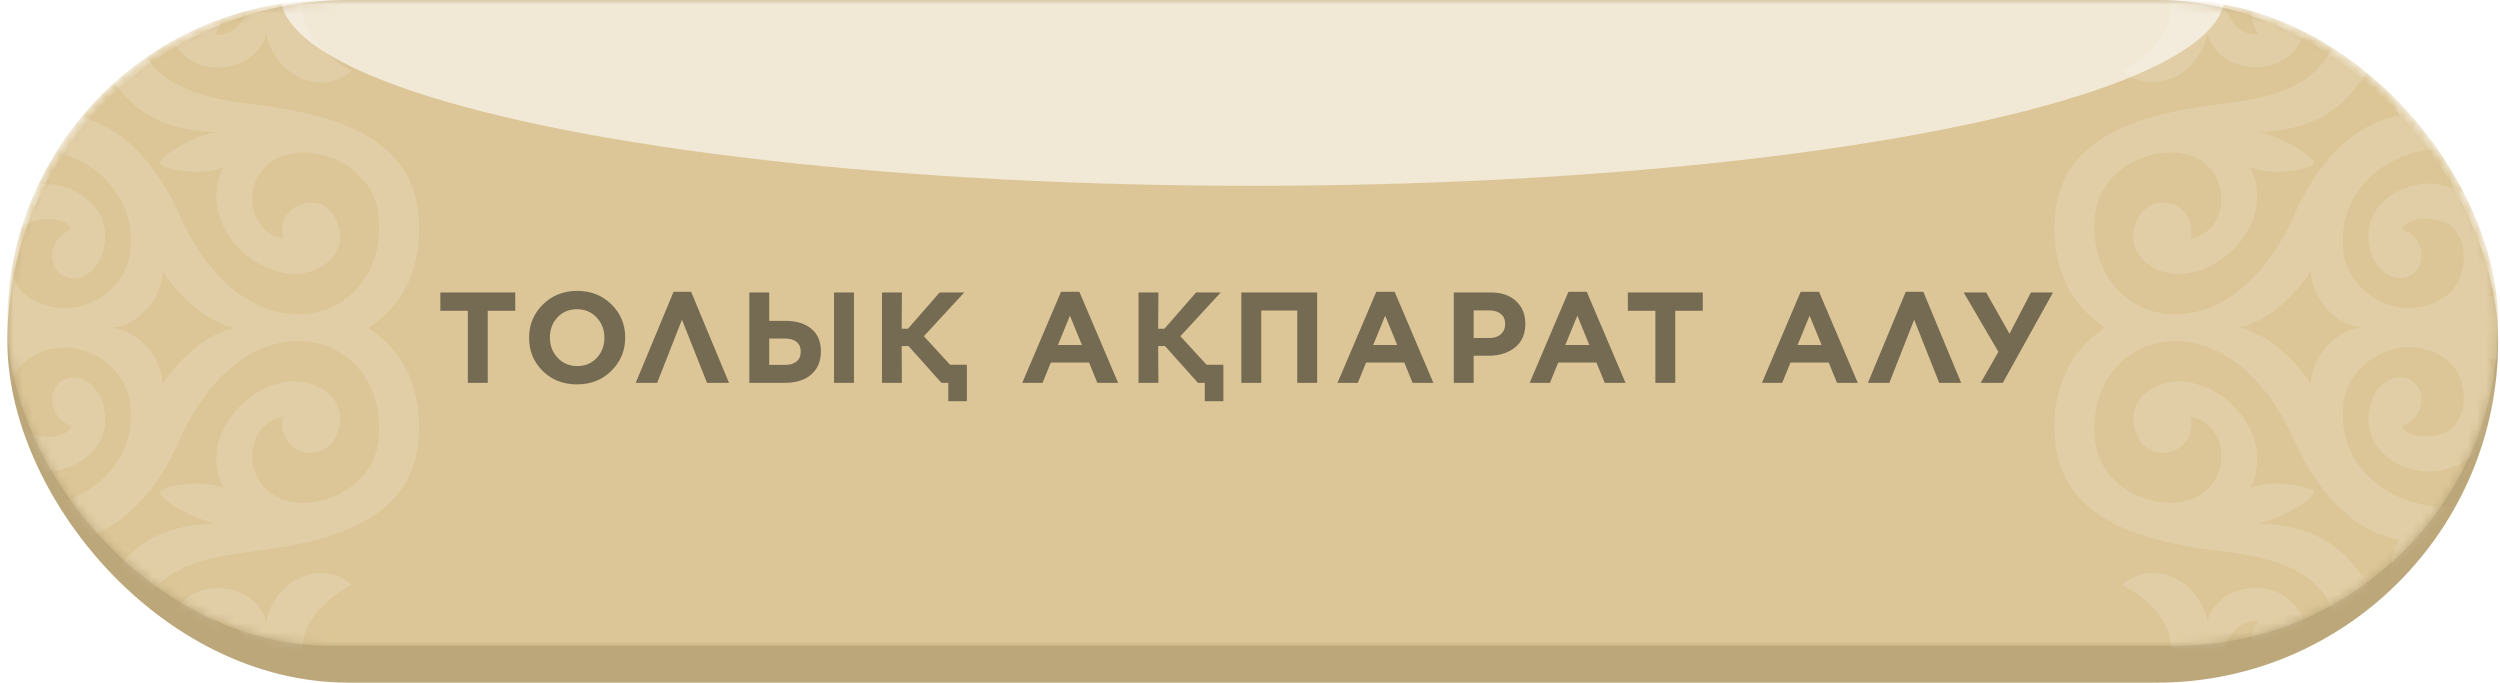
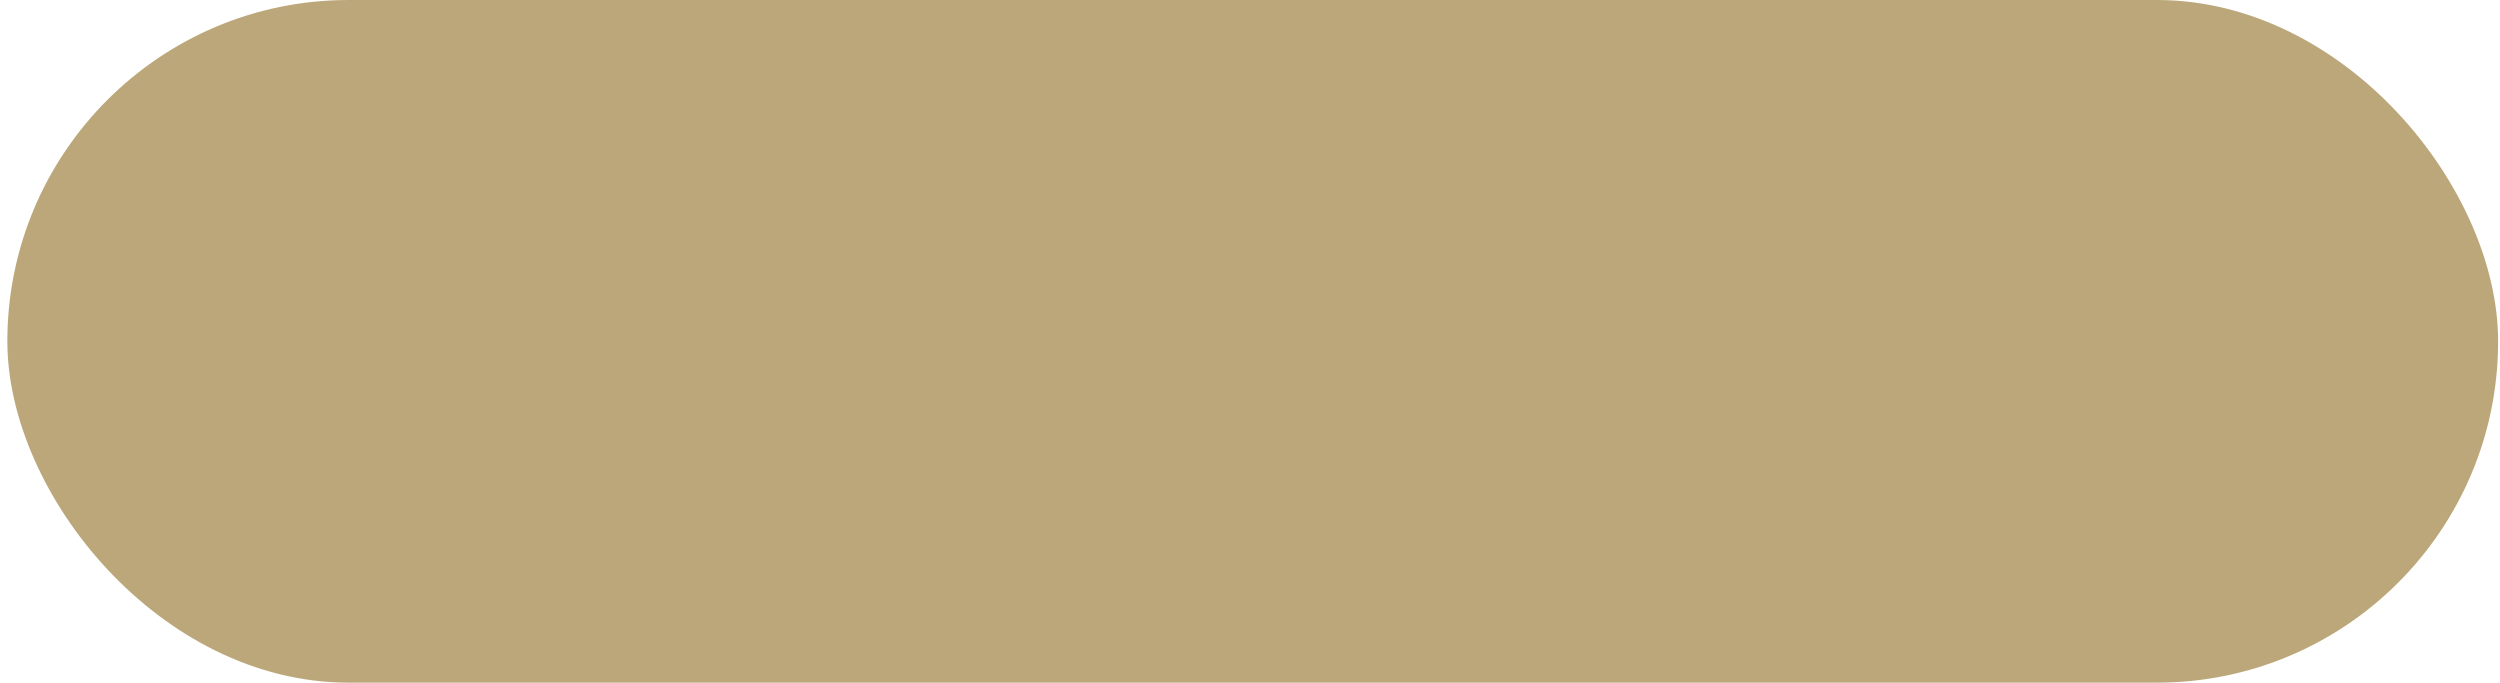
<svg xmlns="http://www.w3.org/2000/svg" width="271" height="74" viewBox="0 0 271 74" fill="none">
  <rect x="0.796" width="270" height="74" rx="37" fill="#BCA77A" />
  <mask id="mask0_31_86" style="mask-type:alpha" maskUnits="userSpaceOnUse" x="0" y="0" width="271" height="70">
-     <rect x="0.796" width="270" height="70" rx="35" fill="#DCC697" />
-   </mask>
+     </mask>
  <g mask="url(#mask0_31_86)">
-     <rect x="0.796" width="270" height="70" rx="35" fill="#DCC697" />
    <g opacity="0.6" filter="url(#filter0_f_31_86)">
      <ellipse cx="135.796" cy="-0.5" rx="105.379" ry="20.64" fill="white" />
    </g>
    <path opacity="0.15" fill-rule="evenodd" clip-rule="evenodd" d="M-27.202 26.079C-25.339 26.08 -23.518 26.633 -21.97 27.668C-20.421 28.703 -19.214 30.174 -18.502 31.895C-17.789 33.616 -17.603 35.51 -17.967 37.337C-18.33 39.163 -19.227 40.841 -20.544 42.158C-21.862 43.475 -23.54 44.372 -25.367 44.736C-27.194 45.1 -29.088 44.913 -30.809 44.201C-32.53 43.489 -34.001 42.282 -35.037 40.733C-36.072 39.185 -36.625 37.364 -36.626 35.502C-36.626 34.264 -36.383 33.039 -35.909 31.895C-35.435 30.752 -34.741 29.713 -33.866 28.838C-32.991 27.963 -31.952 27.269 -30.809 26.796C-29.665 26.322 -28.439 26.079 -27.202 26.079ZM-27.202 22.447V21.374C-28.064 19.524 -29.322 18.227 -32.384 16.84C-34.601 15.843 -34.892 13.645 -34.504 12.58C-36.432 12.232 -37.692 13.064 -38.455 15.429C-40.721 14.791 -43.221 14.306 -45.362 10.355C-49.061 3.556 -44.441 -6.787 -35.511 -5.856C-30.921 -5.373 -27.221 0.524 -30.688 5.377C-32.017 7.237 -35.938 8.109 -38.068 5.987C-39.162 4.902 -39.57 1.29 -37.864 0.545C-37.004 2.771 -34.601 3.071 -33.381 2.065C-31.763 0.708 -32.597 -2.342 -36.005 -3.009C-40.615 -3.911 -43.223 0.79 -42.756 4.274C-41.837 10.922 -34.778 11.913 -30.631 9.9C-30.862 12.3 -29.506 14.491 -27.221 15.235L-27.211 -3.784C-27.221 -3.677 -27.221 -3.58 -27.221 -3.474C-27.173 -6.418 -30.26 -9.265 -33.332 -9.362C-30.503 -11.163 -27.956 -14.088 -27.221 -16.994L-27.211 -16.975V-31.629L-27.221 -31.619C-29.719 -35.608 -34.059 -37.496 -39.318 -37.08C-48.316 -36.364 -50.465 -27.145 -51.475 -18.846C-52.045 -14.12 -53.185 -9.026 -57.421 -7.185C-60.783 -5.713 -66.08 -6.876 -68.059 -9.955C-69.472 -12.154 -68.638 -17.818 -64.765 -18.709C-61.995 -19.349 -58.741 -17.721 -58.973 -15.002C-60.998 -16.599 -64.146 -15.562 -64.309 -12.783C-64.524 -9.288 -58.789 -8.542 -56.331 -12.183C-54.327 -15.174 -55.761 -19.746 -59.043 -20.55C-54.249 -21.634 -52.306 -26.767 -55.096 -29.788C-56.956 -26.485 -59.154 -24.626 -62.089 -24.444C-67.666 -24.094 -71.156 -22.09 -72.219 -18.728C-74.651 -19.959 -77.837 -18.381 -77.177 -15.499C-76.296 -16.069 -74.833 -16.487 -73.536 -15.199C-71.826 -13.49 -72.432 -10.64 -71.019 -8.302C-73.361 -9.708 -76.189 -9.108 -77.895 -10.821C-79.183 -12.118 -78.765 -13.571 -78.195 -14.462C-81.081 -15.121 -82.66 -11.934 -81.425 -9.505C-84.787 -8.439 -86.791 -4.946 -87.141 0.636C-87.331 3.559 -89.183 5.765 -92.487 7.628C-89.464 10.416 -84.331 8.469 -83.256 3.656C-82.453 6.94 -77.88 8.373 -74.888 6.369C-71.247 3.918 -71.993 -1.799 -75.489 -1.609C-78.268 -1.445 -79.305 1.713 -77.707 3.727C-80.431 3.97 -82.059 0.726 -81.413 -2.053C-80.523 -5.926 -74.858 -6.76 -72.658 -5.345C-69.579 -3.36 -68.416 1.937 -69.888 5.292C-71.729 9.524 -76.824 10.667 -81.55 11.246C-89.846 12.247 -99.067 14.411 -99.783 23.397C-100.199 28.656 -98.311 33.004 -94.322 35.502H-79.694C-76.788 34.767 -73.862 32.21 -72.062 29.391C-71.965 32.47 -69.117 35.551 -66.173 35.502C-66.279 35.492 -66.376 35.502 -66.482 35.502H-47.454C-48.199 33.222 -50.389 31.851 -52.79 32.083C-50.776 27.946 -51.764 20.876 -58.417 19.966C-61.904 19.492 -66.602 22.098 -65.7 26.717C-65.033 30.117 -61.982 30.958 -60.626 29.332C-59.619 28.121 -59.919 25.724 -62.145 24.848C-61.401 23.139 -57.788 23.551 -56.703 24.645C-54.581 26.785 -55.453 30.696 -57.313 32.024C-62.166 35.49 -68.065 31.802 -68.547 27.201C-69.478 18.274 -59.135 13.662 -52.336 17.353C-48.383 19.503 -47.898 21.991 -47.26 24.267C-49.633 25.027 -50.465 26.292 -50.109 28.208C-49.044 27.828 -46.846 28.121 -45.849 30.339C-44.462 33.39 -43.164 34.658 -41.314 35.509C-43.164 36.362 -44.462 37.621 -45.849 40.681C-46.846 42.9 -49.044 43.2 -50.109 42.813C-50.457 44.729 -49.625 45.988 -47.26 46.754C-47.898 49.033 -48.383 51.518 -52.336 53.658C-59.135 57.358 -69.478 52.748 -68.547 43.819C-68.065 39.219 -62.166 35.53 -57.313 38.997C-55.453 40.313 -54.581 44.235 -56.703 46.376C-57.788 47.461 -61.401 47.876 -62.145 46.163C-59.919 45.301 -59.619 42.9 -60.626 41.688C-61.982 40.062 -65.033 40.904 -65.7 44.304C-66.602 48.913 -61.901 51.521 -58.417 51.054C-51.768 50.142 -50.776 43.077 -52.79 38.938C-50.389 39.162 -48.199 37.798 -47.454 35.519H-66.165C-69.11 35.471 -71.957 38.558 -72.054 41.631C-73.855 38.812 -76.78 36.256 -79.687 35.519H-94.314C-98.311 38.02 -100.199 42.368 -99.783 47.628C-99.067 56.614 -89.846 58.773 -81.546 59.784C-76.82 60.354 -71.725 61.493 -69.885 65.731C-68.412 69.091 -69.575 74.388 -72.654 76.368C-74.854 77.781 -80.519 76.949 -81.41 73.076C-82.05 70.295 -80.422 67.051 -77.702 67.285C-79.299 69.298 -78.262 72.455 -75.483 72.62C-71.987 72.823 -71.241 67.1 -74.883 64.642C-77.874 62.627 -82.447 64.073 -83.25 67.353C-84.326 62.54 -89.458 60.595 -92.481 63.383C-89.177 65.243 -87.318 67.45 -87.135 70.375C-86.786 75.954 -84.781 79.45 -81.419 80.514C-82.65 82.945 -81.072 86.121 -78.19 85.473C-78.76 84.582 -79.178 83.129 -77.89 81.832C-76.193 80.123 -73.386 80.708 -71.051 79.342C-72.426 81.676 -71.836 84.486 -73.54 86.18C-74.837 87.468 -76.3 87.052 -77.181 86.48C-77.84 89.365 -74.655 90.944 -72.223 89.709C-71.167 93.079 -67.664 95.075 -62.092 95.422C-59.157 95.612 -56.963 97.466 -55.1 100.769C-52.309 97.747 -54.256 92.615 -59.06 91.54C-55.778 90.735 -54.344 86.165 -56.357 83.171C-58.798 79.541 -64.526 80.276 -64.319 83.773C-64.155 86.552 -61.008 87.587 -58.983 85.99C-58.751 88.712 -62.005 90.338 -64.775 89.7C-68.65 88.809 -69.482 83.143 -68.069 80.945C-66.093 77.864 -60.795 76.704 -57.431 78.176C-53.198 80.014 -52.057 85.109 -51.485 89.834C-50.468 98.125 -48.318 107.343 -39.327 108.069C-34.069 108.485 -29.73 106.597 -27.23 102.606V87.962V87.981C-27.967 85.076 -30.515 82.151 -33.341 80.36C-30.262 80.254 -27.183 77.406 -27.23 74.462C-27.23 74.569 -27.23 74.675 -27.23 74.772V55.751C-29.51 56.498 -30.872 58.686 -30.65 61.089C-34.785 59.073 -41.846 60.061 -42.766 66.715C-43.231 70.2 -40.625 74.897 -36.012 73.997C-32.604 73.329 -31.77 70.278 -33.389 68.931C-34.608 67.915 -37.011 68.215 -37.872 70.451C-39.582 69.704 -39.171 66.092 -38.075 65.007C-35.948 62.88 -32.023 63.752 -30.693 65.621C-27.236 70.472 -30.927 76.37 -35.517 76.854C-44.445 77.783 -49.067 67.44 -45.368 60.642C-43.227 56.692 -40.727 56.207 -38.461 55.567C-37.701 57.94 -36.438 58.773 -34.51 58.416C-34.89 57.353 -34.607 55.153 -32.39 54.156C-29.328 52.771 -28.07 51.474 -27.217 49.624L-27.207 48.549H-27.217V49.624C-26.355 51.474 -25.095 52.771 -22.035 54.156C-19.818 55.153 -19.527 57.353 -19.915 58.416C-17.987 58.766 -16.727 57.932 -15.964 55.567C-13.695 56.207 -11.197 56.692 -9.057 60.642C-5.362 67.431 -9.987 77.777 -18.916 76.844C-23.507 76.36 -27.207 70.462 -23.741 65.611C-22.411 63.752 -18.49 62.88 -16.359 65C-15.264 66.084 -14.858 69.697 -16.564 70.443C-17.424 68.215 -19.828 67.915 -21.047 68.924C-22.666 70.27 -21.832 73.321 -18.422 73.99C-13.813 74.89 -11.203 70.191 -11.672 66.707C-12.592 60.059 -19.651 59.066 -23.798 61.081C-23.566 58.678 -24.922 56.49 -27.207 55.744L-27.217 74.764C-27.207 74.668 -27.207 74.561 -27.207 74.455C-27.255 77.399 -24.168 80.246 -21.096 80.353C-23.923 82.144 -26.471 85.069 -27.207 87.973L-27.217 87.954V102.615H-27.207C-24.708 106.604 -20.369 108.504 -15.111 108.078C-6.112 107.36 -3.962 98.142 -2.953 89.844C-2.383 85.118 -1.243 80.024 2.995 78.185C6.355 76.713 11.653 77.874 13.633 80.955C15.046 83.152 14.214 88.818 10.339 89.709C7.569 90.347 4.315 88.721 4.547 85.999C6.572 87.597 9.719 86.569 9.885 83.783C10.097 80.286 4.362 79.551 1.906 83.181C-0.098 86.174 1.336 90.744 4.619 91.549C-0.185 92.625 -2.132 97.757 0.658 100.779C2.518 97.476 4.716 95.616 7.651 95.432C13.23 95.084 16.725 93.088 17.781 89.719C20.213 90.947 23.399 89.369 22.739 86.49C21.858 87.059 20.397 87.477 19.098 86.189C17.388 84.48 17.985 81.676 16.609 79.352C18.944 80.748 21.761 80.145 23.467 81.861C24.765 83.158 24.339 84.611 23.777 85.502C26.653 86.151 28.241 82.974 27.006 80.542C30.376 79.479 32.371 75.984 32.72 70.403C32.91 67.48 34.774 65.275 38.066 63.412C35.055 60.623 29.92 62.57 28.847 67.383C28.041 64.099 23.461 62.656 20.477 64.671C16.835 67.121 17.573 72.838 21.077 72.648C23.849 72.483 24.894 69.326 23.287 67.313C26.018 67.079 27.644 70.324 27.006 73.104C26.106 76.977 20.439 77.811 18.241 76.396C15.16 74.411 14.009 69.114 15.47 65.759C17.32 61.528 22.405 60.394 27.141 59.812C35.421 58.806 44.642 56.646 45.36 47.656C45.786 42.397 43.888 38.049 39.897 35.551H25.27C22.365 36.286 19.44 38.843 17.637 41.662C17.542 38.581 14.694 35.502 11.748 35.551H-6.948C-6.201 37.831 -4.013 39.192 -1.61 38.97C-3.635 43.105 -2.638 50.177 4.017 51.086C7.503 51.559 12.2 48.946 11.29 44.336C10.622 40.936 7.571 40.095 6.224 41.721C5.208 42.932 5.517 45.329 7.744 46.196C6.997 47.905 3.375 47.493 2.29 46.408C0.179 44.268 1.042 40.345 2.9 39.029C7.753 35.563 13.661 39.251 14.136 43.852C15.075 52.779 4.731 57.391 -2.077 53.7C-6.019 51.55 -6.503 49.062 -7.144 46.786C-4.78 46.026 -3.937 44.761 -4.294 42.845C-5.36 43.225 -7.548 42.932 -8.555 40.714C-9.93 37.654 -11.237 36.395 -13.088 35.542C-11.237 34.691 -9.93 33.422 -8.555 30.372C-7.548 28.153 -5.36 27.853 -4.294 28.24C-3.935 26.324 -4.779 25.065 -7.144 24.299C-6.503 22.02 -6.019 19.535 -2.077 17.385C4.731 13.695 15.075 18.305 14.136 27.234C13.661 31.834 7.753 35.523 2.9 32.056C1.042 30.727 0.179 26.818 2.29 24.677C3.375 23.593 6.997 23.177 7.744 24.88C5.516 25.752 5.206 28.153 6.224 29.365C7.571 30.991 10.622 30.149 11.29 26.749C12.2 22.13 7.503 19.532 4.017 19.999C-2.632 20.911 -3.635 27.976 -1.61 32.115C-4.013 31.881 -6.201 33.255 -6.948 35.534H12.073C11.967 35.534 11.86 35.525 11.763 35.534C14.708 35.584 17.555 32.495 17.652 29.424C19.455 32.242 22.38 34.799 25.285 35.534H39.912C43.901 33.036 45.801 28.696 45.376 23.429C44.657 14.443 35.437 12.283 27.156 11.273C22.42 10.692 17.335 9.548 15.485 5.316C14.024 1.966 15.175 -3.332 18.256 -5.32C20.454 -6.735 26.121 -5.901 27.021 -2.029C27.66 0.752 26.033 3.996 23.302 3.763C24.909 1.749 23.872 -1.407 21.093 -1.573C17.588 -1.776 16.851 3.947 20.492 6.405C23.477 8.409 28.056 6.975 28.862 3.692C29.935 8.506 35.07 10.452 38.081 7.664C34.789 5.805 32.92 3.596 32.735 0.672C32.386 -4.906 30.391 -8.403 27.021 -9.467C28.26 -11.898 26.672 -15.085 23.792 -14.426C24.362 -13.535 24.78 -12.082 23.482 -10.785C21.773 -9.06 18.94 -9.681 16.596 -8.257C18.019 -10.61 17.4 -13.457 19.123 -15.172C20.422 -16.46 21.885 -16.042 22.766 -15.473C23.423 -18.358 20.238 -19.936 17.806 -18.702C16.75 -22.064 13.247 -24.067 7.675 -24.417C4.74 -24.607 2.546 -26.459 0.683 -29.762C-2.108 -26.767 -0.161 -21.634 4.64 -20.559C1.357 -19.756 -0.077 -15.184 1.939 -12.192C4.38 -8.551 10.107 -9.298 9.9 -12.793C9.735 -15.571 6.587 -16.608 4.562 -15.011C4.334 -17.731 7.588 -19.359 10.358 -18.713C14.233 -17.822 15.065 -12.158 13.652 -9.959C11.676 -6.88 6.378 -5.717 3.014 -7.189C-1.219 -9.03 -2.362 -14.124 -2.934 -18.85C-3.947 -27.145 -6.097 -36.364 -15.095 -37.08C-20.354 -37.496 -24.692 -35.608 -27.192 -31.619L-27.202 -31.629V-16.967L-27.192 -16.986C-26.455 -14.08 -23.908 -11.155 -21.081 -9.355C-24.16 -9.258 -27.24 -6.411 -27.192 -3.466C-27.192 -3.573 -27.192 -3.67 -27.202 -3.776L-27.192 15.243C-24.913 14.498 -23.551 12.308 -23.773 9.907C-19.637 11.921 -12.577 10.933 -11.657 4.281C-11.182 0.794 -13.796 -3.903 -18.407 -3.001C-21.816 -2.334 -22.648 0.716 -21.032 2.072C-19.812 3.079 -17.409 2.779 -16.547 0.553C-14.837 1.297 -15.249 4.91 -16.343 5.995C-18.475 8.116 -22.398 7.244 -23.724 5.385C-27.183 0.532 -23.492 -5.366 -18.9 -5.848C-9.972 -6.779 -5.352 3.563 -9.051 10.363C-11.192 14.314 -13.69 14.798 -15.956 15.437C-16.716 13.064 -17.981 12.232 -19.909 12.587C-19.529 13.653 -19.812 15.851 -22.029 16.848C-25.089 18.234 -26.349 19.532 -27.202 21.382L-27.211 22.455L-27.202 22.447ZM-39.705 39.24C-42.484 43.798 -41.584 47.356 -44.713 53.011C-39.056 49.884 -35.501 50.784 -30.94 48.004C-33.011 47.38 -34.896 46.254 -36.425 44.724C-37.955 43.195 -39.082 41.311 -39.705 39.24ZM-14.698 31.773C-11.917 27.215 -12.829 23.649 -9.67 17.974L-9.691 17.984L-9.661 17.955C-15.337 21.112 -18.9 20.202 -23.473 22.99C-21.398 23.615 -19.511 24.744 -17.98 26.277C-16.448 27.81 -15.321 29.698 -14.698 31.773ZM-14.708 39.249C-15.33 41.32 -16.457 43.204 -17.987 44.732C-19.517 46.26 -21.403 47.385 -23.475 48.004C-18.902 50.794 -15.348 49.884 -9.683 53.022C-12.81 47.365 -11.91 43.812 -14.7 39.249H-14.708ZM-39.715 31.773C-39.092 29.697 -37.964 27.807 -36.431 26.274C-34.897 24.741 -33.008 23.613 -30.931 22.99C-35.501 20.202 -39.056 21.112 -44.722 17.974H-44.741C-41.584 23.649 -42.494 27.213 -39.715 31.783V31.773ZM-49.07 57.37C-52.045 58.764 -55.89 59.402 -57.729 61.068C-59.328 62.511 -58.137 64.846 -56.956 65.214L-56.935 65.203V65.224L-56.906 65.233L-56.925 65.252C-56.557 66.434 -54.224 67.625 -52.78 66.027C-51.114 64.187 -50.465 60.342 -49.07 57.37ZM-57.894 66.191C-64.471 66.249 -63.745 60.148 -62.398 58.511C-66.505 57.883 -70.853 54.504 -73.836 47.763C-81.14 31.27 -96.442 35.705 -95.482 47.491C-95.085 52.266 -90.272 54.91 -86.408 54.454C-80.549 53.767 -80.329 46.135 -85.078 45.168C-84.225 49.254 -89.968 50.851 -91.14 46.475C-92.089 42.921 -88.29 40.896 -85.338 41.419C-79.993 42.368 -76.089 48.294 -78.689 52.973C-77.071 52.063 -73.051 52.382 -71.773 53.225C-71.473 54.126 -75.705 56.429 -77.817 56.72C-72.801 56.963 -69.188 58.164 -65.905 63.315C-63.625 66.899 -64.18 71.45 -65.865 74.162C-63.154 72.485 -58.591 71.934 -55.018 74.219C-49.864 77.492 -48.654 81.114 -48.423 86.121C-48.132 84.011 -45.816 79.779 -44.925 80.088C-44.072 81.357 -43.763 85.376 -44.675 86.993C-39.996 84.389 -34.059 88.29 -33.11 93.641C-32.593 96.581 -34.61 100.38 -38.165 99.43C-42.553 98.258 -40.955 92.514 -36.858 93.377C-37.827 88.628 -45.469 88.845 -46.156 94.706C-46.61 98.57 -43.957 103.383 -39.183 103.78C-27.405 104.73 -22.97 89.437 -39.464 82.127C-46.194 79.152 -49.585 74.795 -50.214 70.688C-51.851 72.035 -57.953 72.761 -57.894 66.175V66.191ZM-5.362 57.379C-2.387 58.773 1.477 59.423 3.327 61.089C4.925 62.54 3.707 64.888 2.533 65.243L2.503 65.212C2.184 66.405 -0.189 67.653 -1.652 66.037C-3.318 64.196 -3.966 60.339 -5.362 57.379ZM3.462 66.191C10.057 66.266 9.351 60.147 7.995 58.509C12.092 57.881 16.45 54.502 19.434 47.761C26.727 31.268 42.04 35.703 41.071 47.489C40.691 52.264 35.87 54.908 31.994 54.452C26.145 53.765 25.916 46.133 30.665 45.166C29.812 49.261 35.547 50.849 36.728 46.473C37.678 42.919 33.879 40.894 30.916 41.417C25.57 42.366 21.666 48.304 24.282 52.971C22.654 52.061 18.646 52.38 17.367 53.223C17.067 54.124 21.29 56.428 23.401 56.718C18.393 56.961 14.78 58.171 11.497 63.313C9.218 66.897 9.763 71.458 11.46 74.17C8.747 72.474 4.165 71.913 0.582 74.208C-4.572 77.481 -5.782 81.103 -6.013 86.11C-6.304 83.999 -8.62 79.767 -9.511 80.077C-10.362 81.346 -10.673 85.365 -9.761 86.981C-14.44 84.377 -20.377 88.279 -21.326 93.629C-21.845 96.581 -19.822 100.38 -16.268 99.43C-11.879 98.258 -13.477 92.514 -17.575 93.377C-16.606 88.628 -8.963 88.845 -8.276 94.706C-7.822 98.57 -10.476 103.383 -15.249 103.78C-27.037 104.73 -31.472 89.437 -14.968 82.127C-8.238 79.152 -4.847 74.795 -4.218 70.688C-2.581 72.035 3.521 72.761 3.462 66.187V66.191ZM-65.894 -3.185C-63.192 -1.476 -58.601 -0.919 -55.009 -3.206C-49.855 -6.488 -48.645 -10.101 -48.413 -15.117C-48.123 -13.005 -45.807 -8.773 -44.916 -9.073C-44.063 -10.352 -43.753 -14.371 -44.663 -15.989C-39.986 -13.383 -34.048 -17.287 -33.1 -22.637C-32.576 -25.581 -34.601 -29.397 -38.155 -28.438C-42.543 -27.26 -40.951 -21.518 -36.848 -22.371C-37.817 -17.623 -45.459 -17.849 -46.156 -23.701C-46.601 -27.57 -43.947 -32.389 -39.173 -32.78C-27.386 -33.739 -22.951 -18.439 -39.453 -11.127C-46.185 -8.145 -49.574 -3.797 -50.205 0.31C-51.84 -1.037 -57.963 -1.763 -57.885 4.851C-64.471 4.785 -63.745 10.895 -62.398 12.53C-66.505 13.161 -70.853 16.54 -73.836 23.271C-81.14 39.774 -96.442 35.338 -95.482 23.553C-95.085 18.777 -90.272 16.134 -86.408 16.58C-80.549 17.267 -80.329 24.907 -85.078 25.876C-84.225 21.78 -89.968 20.191 -91.14 24.569C-92.089 28.123 -88.29 30.147 -85.338 29.623C-79.993 28.673 -76.089 22.738 -78.689 18.071C-77.071 18.981 -73.051 18.662 -71.773 17.818C-71.473 16.918 -75.705 14.614 -77.817 14.323C-72.801 14.08 -69.188 12.87 -65.905 7.729C-63.608 4.12 -64.18 -0.475 -65.894 -3.176V-3.185ZM-56.925 5.772C-56.587 4.581 -54.224 3.36 -52.771 4.969C-51.095 6.817 -50.455 10.692 -49.042 13.664C-52.015 12.261 -55.89 11.62 -57.729 9.955C-59.347 8.492 -58.097 6.11 -56.906 5.791L-56.925 5.772ZM11.492 -3.176H11.473L11.501 -3.204C8.789 -1.495 4.199 -0.925 0.595 -3.216C-4.556 -6.498 -5.768 -10.111 -6 -15.127C-6.291 -13.015 -8.606 -8.783 -9.497 -9.083C-10.348 -10.361 -10.66 -14.38 -9.748 -15.999C-14.427 -13.393 -20.363 -17.296 -21.313 -22.647C-21.835 -25.591 -19.812 -29.407 -16.256 -28.448C-11.87 -27.276 -13.467 -21.534 -17.565 -22.386C-16.596 -17.638 -8.954 -17.864 -8.266 -23.716C-7.812 -27.579 -10.466 -32.392 -15.24 -32.789C-27.018 -33.749 -31.453 -18.449 -14.959 -11.136C-8.228 -8.154 -4.837 -3.806 -4.209 0.3C-2.579 -1.048 3.549 -1.772 3.471 4.84L3.462 4.849C10.057 4.773 9.351 10.893 7.995 12.53C12.092 13.159 16.45 16.538 19.434 23.279C26.727 39.772 42.04 35.337 41.071 23.551C40.691 18.776 35.87 16.132 31.994 16.587C26.145 17.275 25.916 24.905 30.665 25.874C29.812 21.779 35.547 20.191 36.728 24.567C37.678 28.121 33.879 30.145 30.916 29.621C25.57 28.672 21.666 22.736 24.282 18.069C22.654 18.979 18.646 18.66 17.367 17.816C17.067 16.916 21.29 14.612 23.401 14.322C18.393 14.078 14.78 12.868 11.497 7.727C9.203 4.118 9.773 -0.477 11.497 -3.178L11.492 -3.176ZM2.512 5.789C2.184 4.598 -0.189 3.358 -1.642 4.976C-3.318 6.825 -3.956 10.709 -5.371 13.681H-5.362L-5.381 13.691C-2.396 12.287 1.477 11.649 3.327 9.972C4.944 8.511 3.696 6.127 2.493 5.808L2.512 5.789Z" fill="white" />
-     <path opacity="0.15" fill-rule="evenodd" clip-rule="evenodd" d="M295.346 26.079C297.208 26.08 299.029 26.633 300.578 27.668C302.126 28.703 303.333 30.174 304.046 31.895C304.758 33.616 304.944 35.51 304.581 37.337C304.217 39.163 303.32 40.841 302.003 42.158C300.686 43.475 299.007 44.372 297.18 44.736C295.353 45.1 293.46 44.913 291.739 44.201C290.017 43.489 288.546 42.282 287.511 40.733C286.475 39.185 285.922 37.364 285.921 35.502C285.921 34.264 286.165 33.039 286.638 31.895C287.112 30.752 287.806 29.713 288.681 28.838C289.556 27.963 290.595 27.269 291.739 26.796C292.882 26.322 294.108 26.079 295.346 26.079ZM295.346 22.447V21.374C294.483 19.524 293.226 18.227 290.163 16.84C287.946 15.843 287.656 13.645 288.043 12.58C286.115 12.232 284.856 13.064 284.092 15.429C281.826 14.791 279.326 14.306 277.185 10.355C273.486 3.556 278.106 -6.787 287.037 -5.856C291.626 -5.373 295.327 0.524 291.86 5.377C290.53 7.237 286.609 8.109 284.48 5.987C283.385 4.902 282.977 1.29 284.683 0.545C285.543 2.771 287.946 3.071 289.166 2.065C290.785 0.708 289.951 -2.342 286.543 -3.009C281.932 -3.911 279.324 0.79 279.791 4.274C280.711 10.922 287.77 11.913 291.917 9.9C291.685 12.3 293.041 14.491 295.327 15.235L295.336 -3.784C295.327 -3.677 295.327 -3.58 295.327 -3.474C295.374 -6.418 292.287 -9.265 289.215 -9.362C292.044 -11.163 294.591 -14.088 295.327 -16.994L295.336 -16.975V-31.629L295.327 -31.619C292.829 -35.608 288.488 -37.496 283.23 -37.08C274.231 -36.364 272.083 -27.145 271.072 -18.846C270.502 -14.12 269.362 -9.026 265.126 -7.185C261.764 -5.713 256.468 -6.876 254.488 -9.955C253.075 -12.154 253.909 -17.818 257.782 -18.709C260.552 -19.349 263.806 -17.721 263.574 -15.002C261.549 -16.599 258.402 -15.562 258.238 -12.783C258.023 -9.288 263.758 -8.542 266.217 -12.183C268.221 -15.174 266.786 -19.746 263.504 -20.55C268.299 -21.634 270.242 -26.767 267.451 -29.788C265.592 -26.485 263.394 -24.626 260.459 -24.444C254.881 -24.094 251.392 -22.09 250.328 -18.728C247.897 -19.959 244.711 -18.381 245.37 -15.499C246.251 -16.069 247.714 -16.487 249.012 -15.199C250.721 -13.49 250.115 -10.64 251.529 -8.302C249.186 -9.708 246.358 -9.108 244.652 -10.821C243.364 -12.118 243.782 -13.571 244.352 -14.462C241.466 -15.121 239.888 -11.934 241.122 -9.505C237.76 -8.439 235.756 -4.946 235.406 0.636C235.217 3.559 233.364 5.765 230.061 7.628C233.083 10.416 238.216 8.469 239.291 3.656C240.095 6.94 244.667 8.373 247.659 6.369C251.301 3.918 250.554 -1.799 247.059 -1.609C244.28 -1.445 243.242 1.713 244.84 3.727C242.116 3.97 240.488 0.726 241.134 -2.053C242.025 -5.926 247.689 -6.76 249.889 -5.345C252.969 -3.36 254.131 1.937 252.659 5.292C250.818 9.524 245.723 10.667 240.997 11.246C232.701 12.247 223.481 14.411 222.764 23.397C222.348 28.656 224.237 33.004 228.226 35.502H242.853C245.759 34.767 248.685 32.21 250.486 29.391C250.583 32.47 253.43 35.551 256.375 35.502C256.268 35.492 256.171 35.502 256.065 35.502H275.094C274.349 33.222 272.159 31.851 269.758 32.083C271.771 27.946 270.783 20.876 264.131 19.966C260.643 19.492 255.945 22.098 256.848 26.717C257.514 30.117 260.565 30.958 261.922 29.332C262.928 28.121 262.628 25.724 260.402 24.848C261.146 23.139 264.76 23.551 265.844 24.645C267.966 26.785 267.094 30.696 265.234 32.024C260.381 35.49 254.483 31.802 254 27.201C253.069 18.274 263.413 13.662 270.212 17.353C274.165 19.503 274.649 21.991 275.287 24.267C272.915 25.027 272.083 26.292 272.438 28.208C273.504 27.828 275.701 28.121 276.699 30.339C278.085 33.39 279.383 34.658 281.233 35.509C279.383 36.362 278.085 37.621 276.699 40.681C275.701 42.9 273.504 43.2 272.438 42.813C272.09 44.729 272.922 45.988 275.287 46.754C274.649 49.033 274.165 51.518 270.212 53.658C263.413 57.358 253.069 52.748 254 43.819C254.483 39.219 260.381 35.53 265.234 38.997C267.094 40.313 267.966 44.235 265.844 46.376C264.76 47.461 261.146 47.876 260.402 46.163C262.628 45.301 262.928 42.9 261.922 41.688C260.565 40.062 257.514 40.904 256.848 44.304C255.945 48.913 260.647 51.521 264.131 51.054C270.78 50.142 271.771 43.077 269.758 38.938C272.159 39.162 274.349 37.798 275.094 35.519H256.382C253.438 35.471 250.59 38.558 250.493 41.631C248.692 38.812 245.767 36.256 242.861 35.519H228.233C224.237 38.02 222.348 42.368 222.764 47.628C223.481 56.614 232.701 58.773 241.001 59.784C245.727 60.354 250.822 61.493 252.663 65.731C254.135 69.091 252.972 74.388 249.893 76.368C247.693 77.781 242.029 76.949 241.138 73.076C240.497 70.295 242.125 67.051 244.846 67.285C243.248 69.298 244.285 72.455 247.065 72.62C250.56 72.823 251.306 67.1 247.665 64.642C244.673 62.627 240.1 64.073 239.297 67.353C238.222 62.54 233.089 60.595 230.067 63.383C233.37 65.243 235.23 67.45 235.412 70.375C235.762 75.954 237.766 79.45 241.128 80.514C239.897 82.945 241.476 86.121 244.358 85.473C243.788 84.582 243.37 83.129 244.658 81.832C246.354 80.123 249.162 80.708 251.496 79.342C250.121 81.676 250.712 84.486 249.008 86.18C247.71 87.468 246.248 87.052 245.366 86.48C244.707 89.365 247.893 90.944 250.324 89.709C251.38 93.079 254.883 95.075 260.455 95.422C263.39 95.612 265.584 97.466 267.448 100.769C270.238 97.747 268.291 92.615 263.487 91.54C266.769 90.735 268.204 86.165 266.19 83.171C263.749 79.541 258.022 80.276 258.229 83.773C258.392 86.552 261.54 87.587 263.565 85.99C263.796 88.712 260.542 90.338 257.773 89.7C253.897 88.809 253.065 83.143 254.479 80.945C256.454 77.864 261.752 76.704 265.117 78.176C269.349 80.014 270.491 85.109 271.063 89.834C272.079 98.125 274.229 107.343 283.22 108.069C288.478 108.485 292.817 106.597 295.317 102.606V87.962V87.981C294.58 85.076 292.033 82.151 289.206 80.36C292.285 80.254 295.365 77.406 295.317 74.462C295.317 74.569 295.317 74.675 295.317 74.772V55.751C293.037 56.498 291.675 58.686 291.898 61.089C287.762 59.073 280.701 60.061 279.782 66.715C279.316 70.2 281.923 74.897 286.535 73.997C289.943 73.329 290.777 70.278 289.158 68.931C287.939 67.915 285.536 68.215 284.675 70.451C282.966 69.704 283.376 66.092 284.472 65.007C286.6 62.88 290.524 63.752 291.854 65.621C295.311 70.472 291.62 76.37 287.031 76.854C278.103 77.783 273.481 67.44 277.179 60.642C279.32 56.692 281.82 56.207 284.086 55.567C284.846 57.94 286.11 58.773 288.038 58.416C287.658 57.353 287.941 55.153 290.158 54.156C293.22 52.771 294.477 51.474 295.33 49.624L295.34 48.549H295.33V49.624C296.193 51.474 297.452 52.771 300.513 54.156C302.729 55.153 303.02 57.353 302.633 58.416C304.561 58.766 305.82 57.932 306.584 55.567C308.852 56.207 311.35 56.692 313.491 60.642C317.186 67.431 312.56 77.777 303.632 76.844C299.04 76.36 295.34 70.462 298.807 65.611C300.136 63.752 304.057 62.88 306.189 65C307.283 66.084 307.689 69.697 305.983 70.443C305.123 68.215 302.72 67.915 301.5 68.924C299.882 70.27 300.716 73.321 304.126 73.99C308.734 74.89 311.344 70.191 310.875 66.707C309.956 60.059 302.897 59.066 298.75 61.081C298.981 58.678 297.625 56.49 295.34 55.744L295.33 74.764C295.34 74.668 295.34 74.561 295.34 74.455C295.292 77.399 298.379 80.246 301.451 80.353C298.624 82.144 296.077 85.069 295.34 87.973L295.33 87.954V102.615H295.34C297.84 106.604 302.179 108.504 307.437 108.078C316.435 107.36 318.586 98.142 319.594 89.844C320.164 85.118 321.304 80.024 325.542 78.185C328.903 76.713 334.201 77.874 336.18 80.955C337.593 83.152 336.761 88.818 332.886 89.709C330.116 90.347 326.862 88.721 327.094 85.999C329.119 87.597 332.267 86.569 332.432 83.783C332.645 80.286 326.91 79.551 324.454 83.181C322.449 86.174 323.884 90.744 327.166 91.549C322.362 92.625 320.415 97.757 323.206 100.779C325.065 97.476 327.263 95.616 330.198 95.432C335.777 95.084 339.273 93.088 340.329 89.719C342.76 90.947 345.946 89.369 345.287 86.49C344.405 87.059 342.945 87.477 341.645 86.189C339.936 84.48 340.532 81.676 339.157 79.352C341.491 80.748 344.309 80.145 346.014 81.861C347.312 83.158 346.886 84.611 346.324 85.502C349.2 86.151 350.788 82.974 349.553 80.542C352.923 79.479 354.918 75.984 355.267 70.403C355.457 67.48 357.321 65.275 360.613 63.412C357.602 60.623 352.467 62.57 351.394 67.383C350.589 64.099 346.009 62.656 343.024 64.671C339.383 67.121 340.12 72.838 343.625 72.648C346.396 72.483 347.441 69.326 345.834 67.313C348.566 67.079 350.192 70.324 349.553 73.104C348.653 76.977 342.986 77.811 340.788 76.396C337.707 74.411 336.556 69.114 338.017 65.759C339.867 61.528 344.952 60.394 349.688 59.812C357.969 58.806 367.19 56.646 367.908 47.656C368.333 42.397 366.435 38.049 362.444 35.551H347.817C344.913 36.286 341.987 38.843 340.184 41.662C340.089 38.581 337.242 35.502 334.296 35.551H315.599C316.346 37.831 318.534 39.192 320.937 38.97C318.912 43.105 319.91 50.177 326.564 51.086C330.05 51.559 334.748 48.946 333.838 44.336C333.169 40.936 330.118 40.095 328.771 41.721C327.755 42.932 328.065 45.329 330.291 46.196C329.545 47.905 325.922 47.493 324.837 46.408C322.727 44.268 323.589 40.345 325.447 39.029C330.301 35.563 336.208 39.251 336.683 43.852C337.622 52.779 327.278 57.391 320.47 53.7C316.528 51.55 316.044 49.062 315.404 46.786C317.767 46.026 318.61 44.761 318.253 42.845C317.187 43.225 314.999 42.932 313.992 40.714C312.617 37.654 311.31 36.395 309.46 35.542C311.31 34.691 312.617 33.422 313.992 30.372C314.999 28.153 317.187 27.853 318.253 28.24C318.612 26.324 317.769 25.065 315.404 24.299C316.044 22.02 316.528 19.535 320.47 17.385C327.278 13.695 337.622 18.305 336.683 27.234C336.208 31.834 330.301 35.523 325.447 32.056C323.589 30.727 322.727 26.818 324.837 24.677C325.922 23.593 329.545 23.177 330.291 24.88C328.063 25.752 327.753 28.153 328.771 29.365C330.118 30.991 333.169 30.149 333.838 26.749C334.748 22.13 330.05 19.532 326.564 19.999C319.915 20.911 318.912 27.976 320.937 32.115C318.534 31.881 316.346 33.255 315.599 35.534H334.62C334.514 35.534 334.408 35.525 334.311 35.534C337.255 35.584 340.103 32.495 340.2 29.424C342.002 32.242 344.928 34.799 347.832 35.534H362.459C366.449 33.036 368.348 28.696 367.923 23.429C367.205 14.443 357.984 12.283 349.703 11.273C344.968 10.692 339.882 9.548 338.032 5.316C336.571 1.966 337.722 -3.332 340.804 -5.32C343.002 -6.735 348.668 -5.901 349.569 -2.029C350.207 0.752 348.581 3.996 345.849 3.763C347.456 1.749 346.419 -1.407 343.64 -1.573C340.135 -1.776 339.398 3.947 343.04 6.405C346.024 8.409 350.604 6.975 351.409 3.692C352.483 8.506 357.617 10.452 360.628 7.664C357.336 5.805 355.467 3.596 355.283 0.672C354.933 -4.906 352.939 -8.403 349.569 -9.467C350.807 -11.898 349.219 -15.085 346.339 -14.426C346.909 -13.535 347.327 -12.082 346.03 -10.785C344.32 -9.06 341.488 -9.681 339.143 -8.257C340.566 -10.61 339.947 -13.457 341.67 -15.172C342.969 -16.46 344.432 -16.042 345.313 -15.473C345.971 -18.358 342.785 -19.936 340.353 -18.702C339.297 -22.064 335.794 -24.067 330.223 -24.417C327.288 -24.607 325.094 -26.459 323.23 -29.762C320.44 -26.767 322.387 -21.634 327.187 -20.559C323.905 -19.756 322.47 -15.184 324.486 -12.192C326.927 -8.551 332.654 -9.298 332.447 -12.793C332.282 -15.571 329.134 -16.608 327.109 -15.011C326.881 -17.731 330.135 -19.359 332.905 -18.713C336.78 -17.822 337.612 -12.158 336.199 -9.959C334.223 -6.88 328.925 -5.717 325.561 -7.189C321.329 -9.03 320.185 -14.124 319.613 -18.85C318.601 -27.145 316.45 -36.364 307.452 -37.08C302.194 -37.496 297.855 -35.608 295.355 -31.619L295.346 -31.629V-16.967L295.355 -16.986C296.092 -14.08 298.639 -11.155 301.466 -9.355C298.387 -9.258 295.308 -6.411 295.355 -3.466C295.355 -3.573 295.355 -3.67 295.346 -3.776L295.355 15.243C297.635 14.498 298.997 12.308 298.774 9.907C302.91 11.921 309.971 10.933 310.89 4.281C311.365 0.794 308.751 -3.903 304.141 -3.001C300.731 -2.334 299.899 0.716 301.516 2.072C302.735 3.079 305.138 2.779 306.001 0.553C307.71 1.297 307.298 4.91 306.204 5.995C304.072 8.116 300.15 7.244 298.824 5.385C295.365 0.532 299.056 -5.366 303.647 -5.848C312.575 -6.779 317.195 3.563 313.497 10.363C311.356 14.314 308.858 14.798 306.591 15.437C305.831 13.064 304.566 12.232 302.638 12.587C303.018 13.653 302.735 15.851 300.518 16.848C297.458 18.234 296.198 19.532 295.346 21.382L295.336 22.455L295.346 22.447ZM282.842 39.24C280.063 43.798 280.963 47.356 277.835 53.011C283.492 49.884 287.046 50.784 291.607 48.004C289.536 47.38 287.651 46.254 286.122 44.724C284.593 43.195 283.466 41.311 282.842 39.24ZM307.849 31.773C310.63 27.215 309.718 23.649 312.877 17.974L312.856 17.984L312.887 17.955C307.211 21.112 303.647 20.202 299.075 22.99C301.149 23.615 303.036 24.744 304.568 26.277C306.099 27.81 307.226 29.698 307.849 31.773ZM307.839 39.249C307.217 41.32 306.091 43.204 304.561 44.732C303.03 46.26 301.145 47.385 299.073 48.004C303.645 50.794 307.199 49.884 312.864 53.022C309.737 47.365 310.638 43.812 307.847 39.249H307.839ZM282.833 31.773C283.455 29.697 284.584 27.807 286.117 26.274C287.65 24.741 289.54 23.613 291.617 22.99C287.046 20.202 283.492 21.112 277.825 17.974H277.806C280.963 23.649 280.054 27.213 282.833 31.783V31.773ZM273.477 57.37C270.502 58.764 266.657 59.402 264.818 61.068C263.219 62.511 264.41 64.846 265.592 65.214L265.613 65.203V65.224L265.641 65.233L265.622 65.252C265.991 66.434 268.323 67.625 269.767 66.027C271.433 64.187 272.083 60.342 273.477 57.37ZM264.653 66.191C258.077 66.249 258.802 60.148 260.149 58.511C256.042 57.883 251.694 54.504 248.711 47.763C241.407 31.27 226.106 35.705 227.065 47.491C227.462 52.266 232.276 54.91 236.14 54.454C241.998 53.767 242.219 46.135 237.469 45.168C238.322 49.254 232.58 50.851 231.408 46.475C230.458 42.921 234.257 40.896 237.209 41.419C242.555 42.368 246.459 48.294 243.858 52.973C245.476 52.063 249.496 52.382 250.774 53.225C251.075 54.126 246.842 56.429 244.73 56.72C249.747 56.963 253.36 58.164 256.642 63.315C258.922 66.899 258.367 71.45 256.682 74.162C259.393 72.485 263.956 71.934 267.529 74.219C272.683 77.492 273.893 81.114 274.125 86.121C274.415 84.011 276.731 79.779 277.622 80.088C278.475 81.357 278.785 85.376 277.873 86.993C282.552 84.389 288.488 88.29 289.438 93.641C289.954 96.581 287.937 100.38 284.383 99.43C279.995 98.258 281.592 92.514 285.69 93.377C284.721 88.628 277.079 88.845 276.391 94.706C275.937 98.57 278.591 103.383 283.365 103.78C295.142 104.73 299.578 89.437 283.083 82.127C276.353 79.152 272.962 74.795 272.333 70.688C270.696 72.035 264.594 72.761 264.653 66.175V66.191ZM317.186 57.379C320.16 58.773 324.024 59.423 325.875 61.089C327.472 62.54 326.254 64.888 325.08 65.243L325.05 65.212C324.731 66.405 322.358 67.653 320.896 66.037C319.23 64.196 318.582 60.339 317.186 57.379ZM326.009 66.191C332.605 66.266 331.898 60.147 330.542 58.509C334.639 57.881 338.997 54.502 341.981 47.761C349.274 31.268 364.587 35.703 363.618 47.489C363.238 52.264 358.417 54.908 354.542 54.452C348.693 53.765 348.463 46.133 353.212 45.166C352.359 49.261 358.094 50.849 359.276 46.473C360.226 42.919 356.426 40.894 353.463 41.417C348.117 42.366 344.214 48.304 346.829 52.971C345.201 52.061 341.193 52.38 339.915 53.223C339.615 54.124 343.837 56.428 345.948 56.718C340.94 56.961 337.327 58.171 334.045 63.313C331.765 66.897 332.31 71.458 334.007 74.17C331.294 72.474 326.712 71.913 323.13 74.208C317.976 77.481 316.766 81.103 316.534 86.11C316.243 83.999 313.928 79.767 313.037 80.077C312.186 81.346 311.874 85.365 312.786 86.981C308.107 84.377 302.171 88.279 301.221 93.629C300.702 96.581 302.726 100.38 306.28 99.43C310.668 98.258 309.07 92.514 304.973 93.377C305.942 88.628 313.584 88.845 314.272 94.706C314.726 98.57 312.072 103.383 307.298 103.78C295.511 104.73 291.075 89.437 307.579 82.127C314.31 79.152 317.7 74.795 318.329 70.688C319.967 72.035 326.068 72.761 326.009 66.187V66.191ZM256.654 -3.185C259.355 -1.476 263.947 -0.919 267.539 -3.206C272.692 -6.488 273.902 -10.101 274.134 -15.117C274.425 -13.005 276.741 -8.773 277.631 -9.073C278.484 -10.352 278.794 -14.371 277.884 -15.989C282.561 -13.383 288.499 -17.287 289.447 -22.637C289.971 -25.581 287.946 -29.397 284.392 -28.438C280.004 -27.26 281.596 -21.518 285.699 -22.371C284.73 -17.623 277.088 -17.849 276.391 -23.701C275.947 -27.57 278.6 -32.389 283.374 -32.78C295.161 -33.739 299.597 -18.439 283.095 -11.127C276.363 -8.145 272.974 -3.797 272.343 0.31C270.707 -1.037 264.585 -1.763 264.663 4.851C258.077 4.785 258.802 10.895 260.149 12.53C256.042 13.161 251.694 16.54 248.711 23.271C241.407 39.774 226.106 35.338 227.065 23.553C227.462 18.777 232.276 16.134 236.14 16.58C241.998 17.267 242.219 24.907 237.469 25.876C238.322 21.78 232.58 20.191 231.408 24.569C230.458 28.123 234.257 30.147 237.209 29.623C242.555 28.673 246.459 22.738 243.858 18.071C245.476 18.981 249.496 18.662 250.774 17.818C251.075 16.918 246.842 14.614 244.73 14.323C249.747 14.08 253.36 12.87 256.642 7.729C258.939 4.12 258.367 -0.475 256.654 -3.176V-3.185ZM265.622 5.772C265.96 4.581 268.323 3.36 269.776 4.969C271.452 6.817 272.092 10.692 273.505 13.664C270.533 12.261 266.657 11.62 264.818 9.955C263.2 8.492 264.45 6.11 265.641 5.791L265.622 5.772ZM334.039 -3.176H334.02L334.049 -3.204C331.336 -1.495 326.746 -0.925 323.143 -3.216C317.991 -6.498 316.779 -10.111 316.547 -15.127C316.257 -13.015 313.941 -8.783 313.05 -9.083C312.199 -10.361 311.888 -14.38 312.799 -15.999C308.121 -13.393 302.184 -17.296 301.234 -22.647C300.712 -25.591 302.735 -29.407 306.291 -28.448C310.677 -27.276 309.08 -21.534 304.982 -22.386C305.951 -17.638 313.593 -17.864 314.281 -23.716C314.735 -27.579 312.081 -32.392 307.308 -32.789C295.53 -33.749 291.094 -18.449 307.589 -11.136C314.319 -8.154 317.71 -3.806 318.339 0.3C319.969 -1.048 326.097 -1.772 326.019 4.84L326.009 4.849C332.605 4.773 331.898 10.893 330.542 12.53C334.639 13.159 338.997 16.538 341.981 23.279C349.274 39.772 364.587 35.337 363.618 23.551C363.238 18.776 358.417 16.132 354.542 16.587C348.693 17.275 348.463 24.905 353.212 25.874C352.359 21.779 358.094 20.191 359.276 24.567C360.226 28.121 356.426 30.145 353.463 29.621C348.117 28.672 344.214 22.736 346.829 18.069C345.201 18.979 341.193 18.66 339.915 17.816C339.615 16.916 343.837 14.612 345.948 14.322C340.94 14.078 337.327 12.868 334.045 7.727C331.75 4.118 332.32 -0.477 334.045 -3.178L334.039 -3.176ZM325.06 5.789C324.731 4.598 322.358 3.358 320.905 4.976C319.23 6.825 318.591 10.709 317.176 13.681H317.186L317.167 13.691C320.151 12.287 324.024 11.649 325.875 9.972C327.491 8.511 326.243 6.127 325.041 5.808L325.06 5.789Z" fill="white" />
  </g>
-   <path d="M50.715 41.5V33.688H47.733V31.7H55.853V33.688H52.871V41.5H50.715ZM66.272 40.198C65.282 41.178 64.041 41.668 62.548 41.668C61.054 41.668 59.813 41.183 58.824 40.212C57.844 39.232 57.354 38.037 57.354 36.628V36.6C57.354 35.191 57.849 33.996 58.838 33.016C59.837 32.027 61.083 31.532 62.576 31.532C64.069 31.532 65.306 32.022 66.286 33.002C67.275 33.973 67.77 35.163 67.77 36.572V36.6C67.77 38.009 67.27 39.209 66.272 40.198ZM60.448 38.784C61.008 39.381 61.717 39.68 62.576 39.68C63.434 39.68 64.139 39.386 64.69 38.798C65.24 38.21 65.516 37.487 65.516 36.628V36.6C65.516 35.741 65.236 35.013 64.676 34.416C64.116 33.819 63.407 33.52 62.548 33.52C61.689 33.52 60.984 33.814 60.434 34.402C59.883 34.99 59.608 35.713 59.608 36.572V36.6C59.608 37.459 59.888 38.187 60.448 38.784ZM74.919 31.63L79.021 41.5H76.641L73.925 34.654L71.237 41.5H68.913L73.015 31.63H74.919ZM81.227 41.5V31.7H83.383V34.78H85.119C86.323 34.78 87.266 35.065 87.947 35.634C88.638 36.194 88.983 37.011 88.983 38.084V38.098C88.983 39.153 88.638 39.983 87.947 40.59C87.266 41.197 86.295 41.5 85.035 41.5H81.227ZM90.411 41.5V31.7H92.567V41.5H90.411ZM83.383 39.554H85.077C85.618 39.554 86.038 39.433 86.337 39.19C86.645 38.947 86.799 38.593 86.799 38.126V38.112C86.799 37.664 86.654 37.319 86.365 37.076C86.076 36.824 85.651 36.698 85.091 36.698H83.383V39.554ZM95.612 41.5V31.7H97.768L97.74 35.634H98.426L101.856 31.7H104.53L100.148 36.446L102.99 39.54H104.81V43.488H102.794V41.5H102.052L98.482 37.51H97.74L97.768 41.5H95.612ZM110.815 41.5L115.015 31.63H117.003L121.203 41.5H118.949L118.053 39.302H113.909L113.013 41.5H110.815ZM114.679 37.398H117.283L115.981 34.22L114.679 37.398ZM123.416 41.5V31.7H125.572L125.544 35.634H126.23L129.66 31.7H132.334L127.952 36.446L130.794 39.54H132.614V43.488H130.598V41.5H129.856L126.286 37.51H125.544L125.572 41.5H123.416ZM134.561 41.5V31.7H142.779V41.5H140.623V33.66H136.717V41.5H134.561ZM144.989 41.5L149.189 31.63H151.177L155.377 41.5H153.123L152.227 39.302H148.083L147.187 41.5H144.989ZM148.853 37.398H151.457L150.155 34.22L148.853 37.398ZM157.59 41.5V31.7H161.594C162.751 31.7 163.666 32.013 164.338 32.638C165.01 33.254 165.346 34.071 165.346 35.088V35.116C165.346 36.217 164.972 37.067 164.226 37.664C163.479 38.261 162.532 38.56 161.384 38.56H159.746V41.5H157.59ZM159.746 36.642H161.454C161.976 36.642 162.392 36.502 162.7 36.222C163.008 35.942 163.162 35.587 163.162 35.158V35.13C163.162 34.654 163.008 34.29 162.7 34.038C162.392 33.777 161.962 33.646 161.412 33.646H159.746V36.642ZM165.817 41.5L170.017 31.63H172.005L176.205 41.5H173.951L173.055 39.302H168.911L168.015 41.5H165.817ZM169.681 37.398H172.285L170.983 34.22L169.681 37.398ZM179.442 41.5V33.688H176.46V31.7H184.58V33.688H181.598V41.5H179.442ZM190.995 41.5L195.195 31.63H197.183L201.383 41.5H199.129L198.233 39.302H194.089L193.193 41.5H190.995ZM194.859 37.398H197.463L196.161 34.22L194.859 37.398ZM208.488 31.63L212.59 41.5H210.21L207.494 34.654L204.806 41.5H202.482L206.584 31.63H208.488ZM217.103 41.5H214.709L216.627 38.14L212.861 31.7H215.297L217.831 36.18L220.155 31.7H222.549L217.103 41.5Z" fill="#756A52" />
  <defs>
    <filter id="filter0_f_31_86" x="0.417" y="-51.14" width="270.757" height="101.28" filterUnits="userSpaceOnUse" color-interpolation-filters="sRGB">
      <feFlood flood-opacity="0" result="BackgroundImageFix" />
      <feBlend mode="normal" in="SourceGraphic" in2="BackgroundImageFix" result="shape" />
      <feGaussianBlur stdDeviation="15" result="effect1_foregroundBlur_31_86" />
    </filter>
  </defs>
</svg>